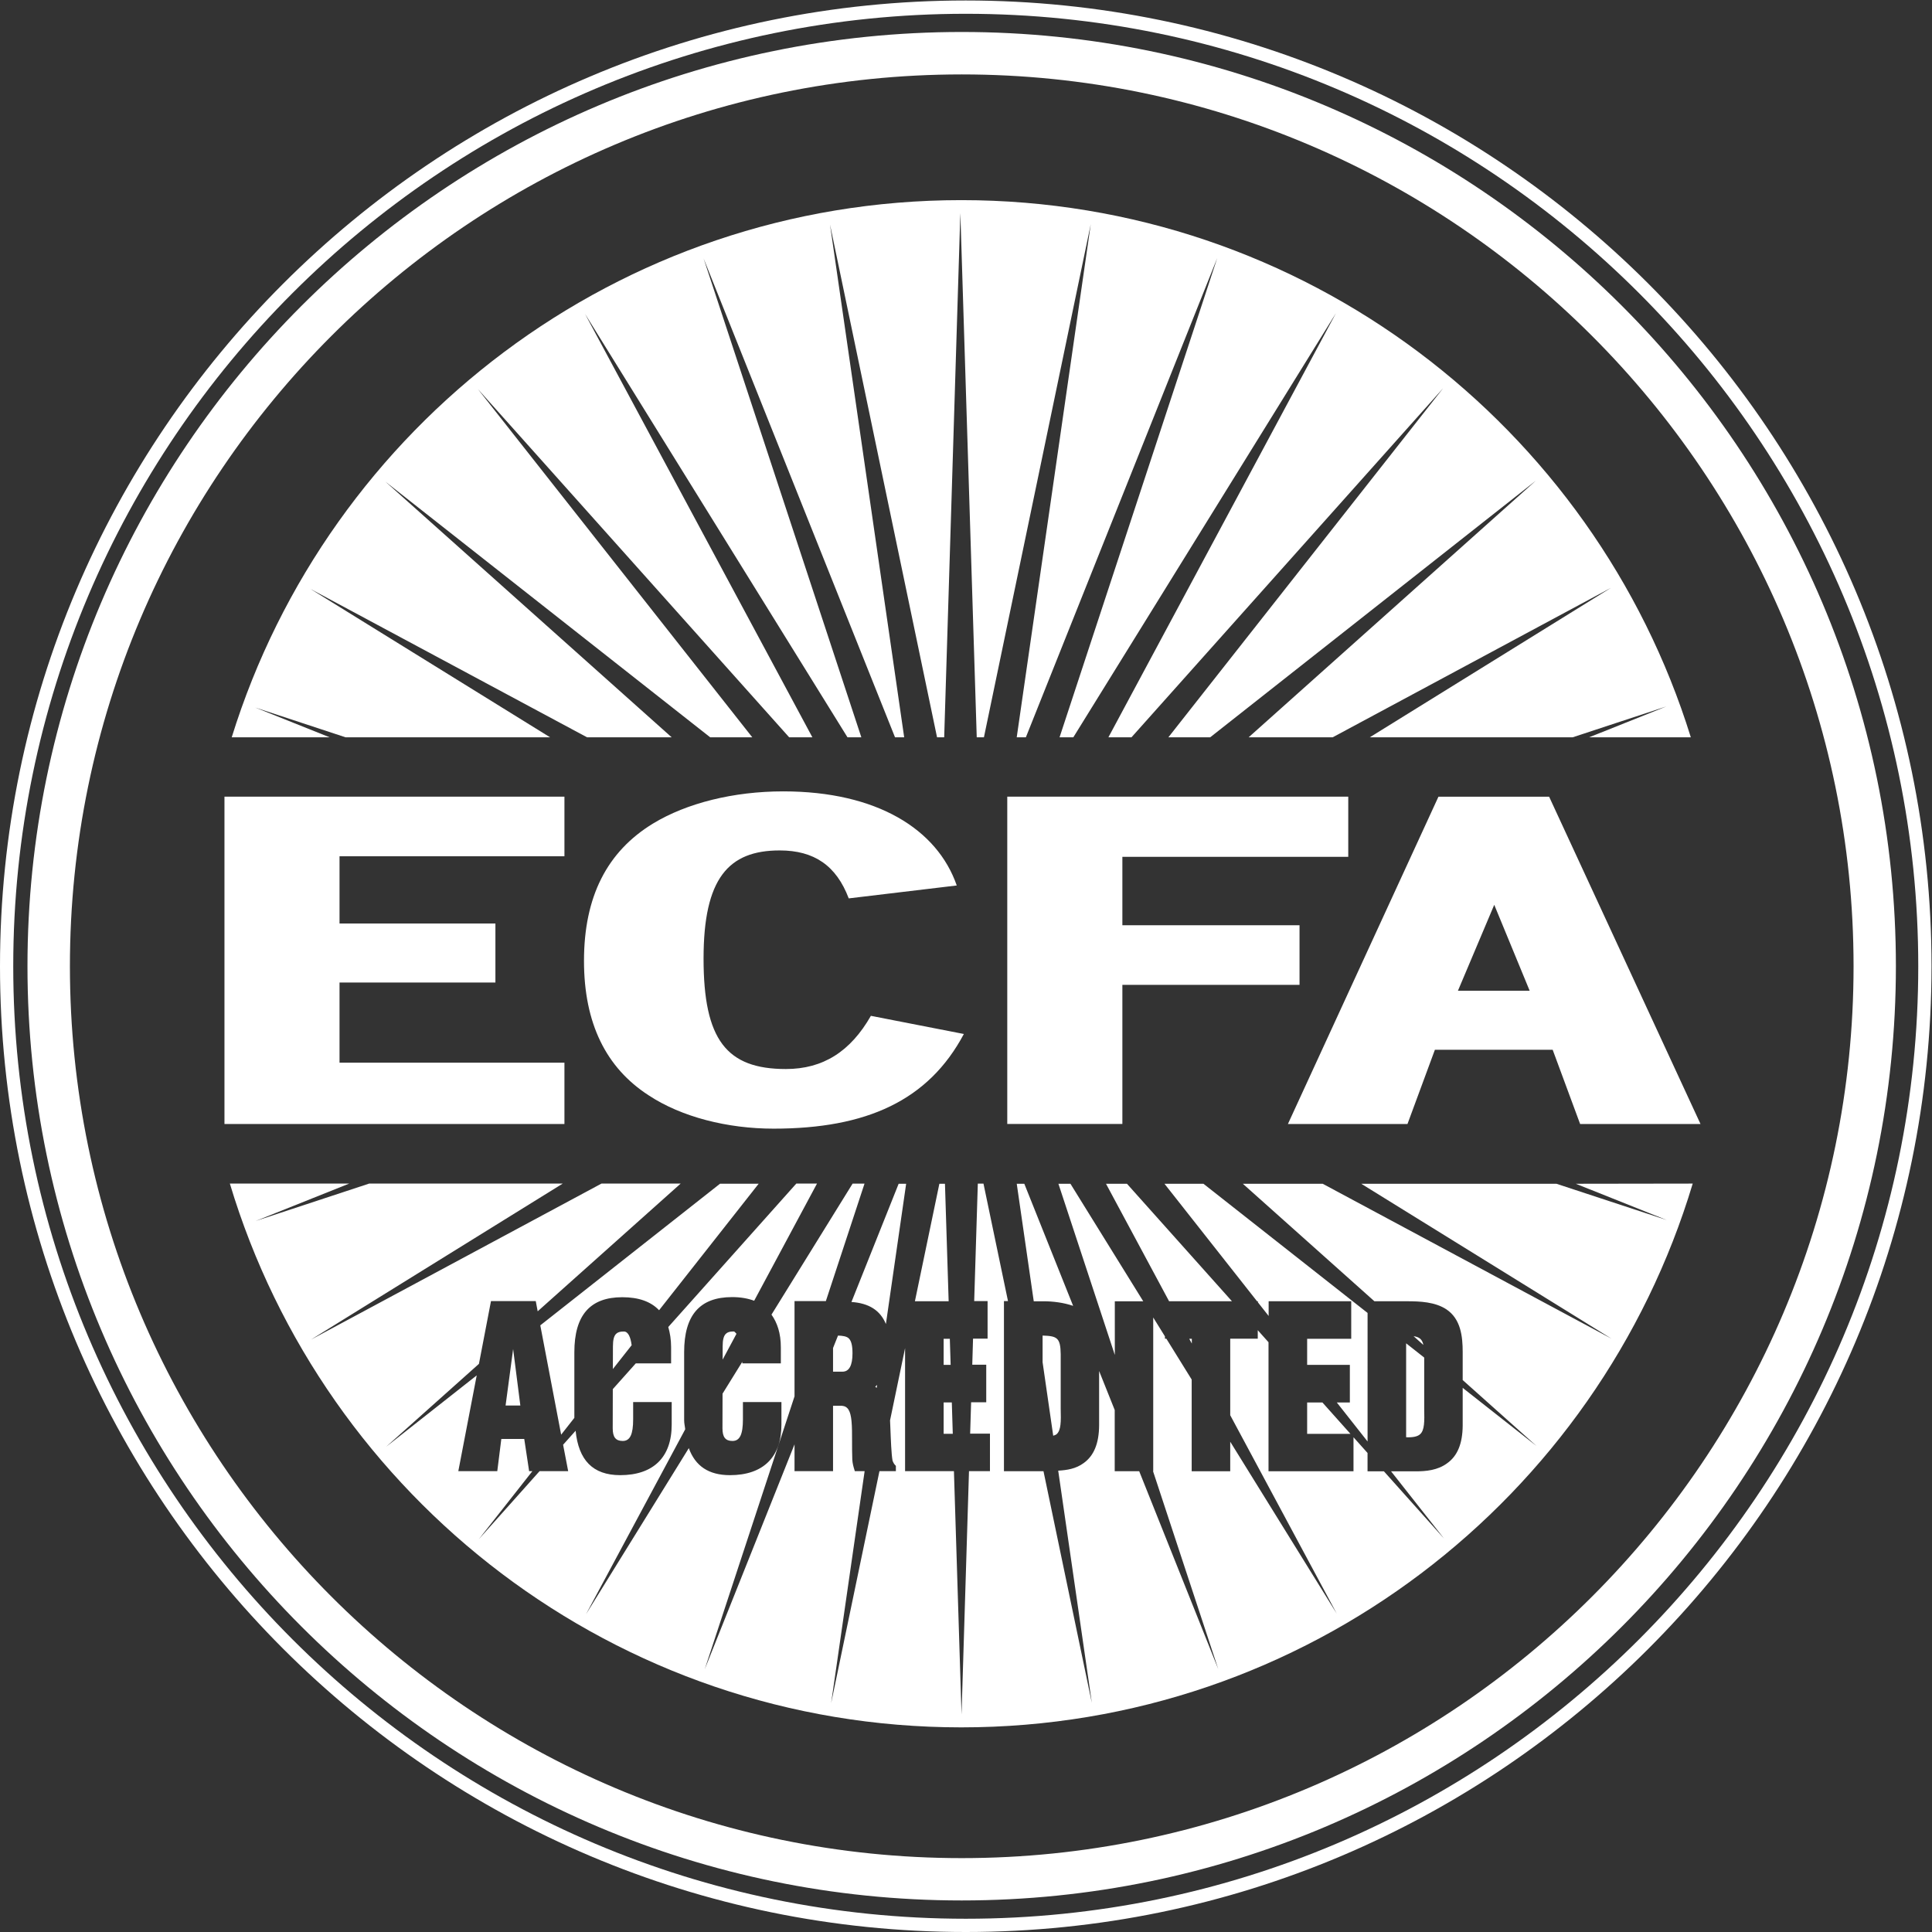
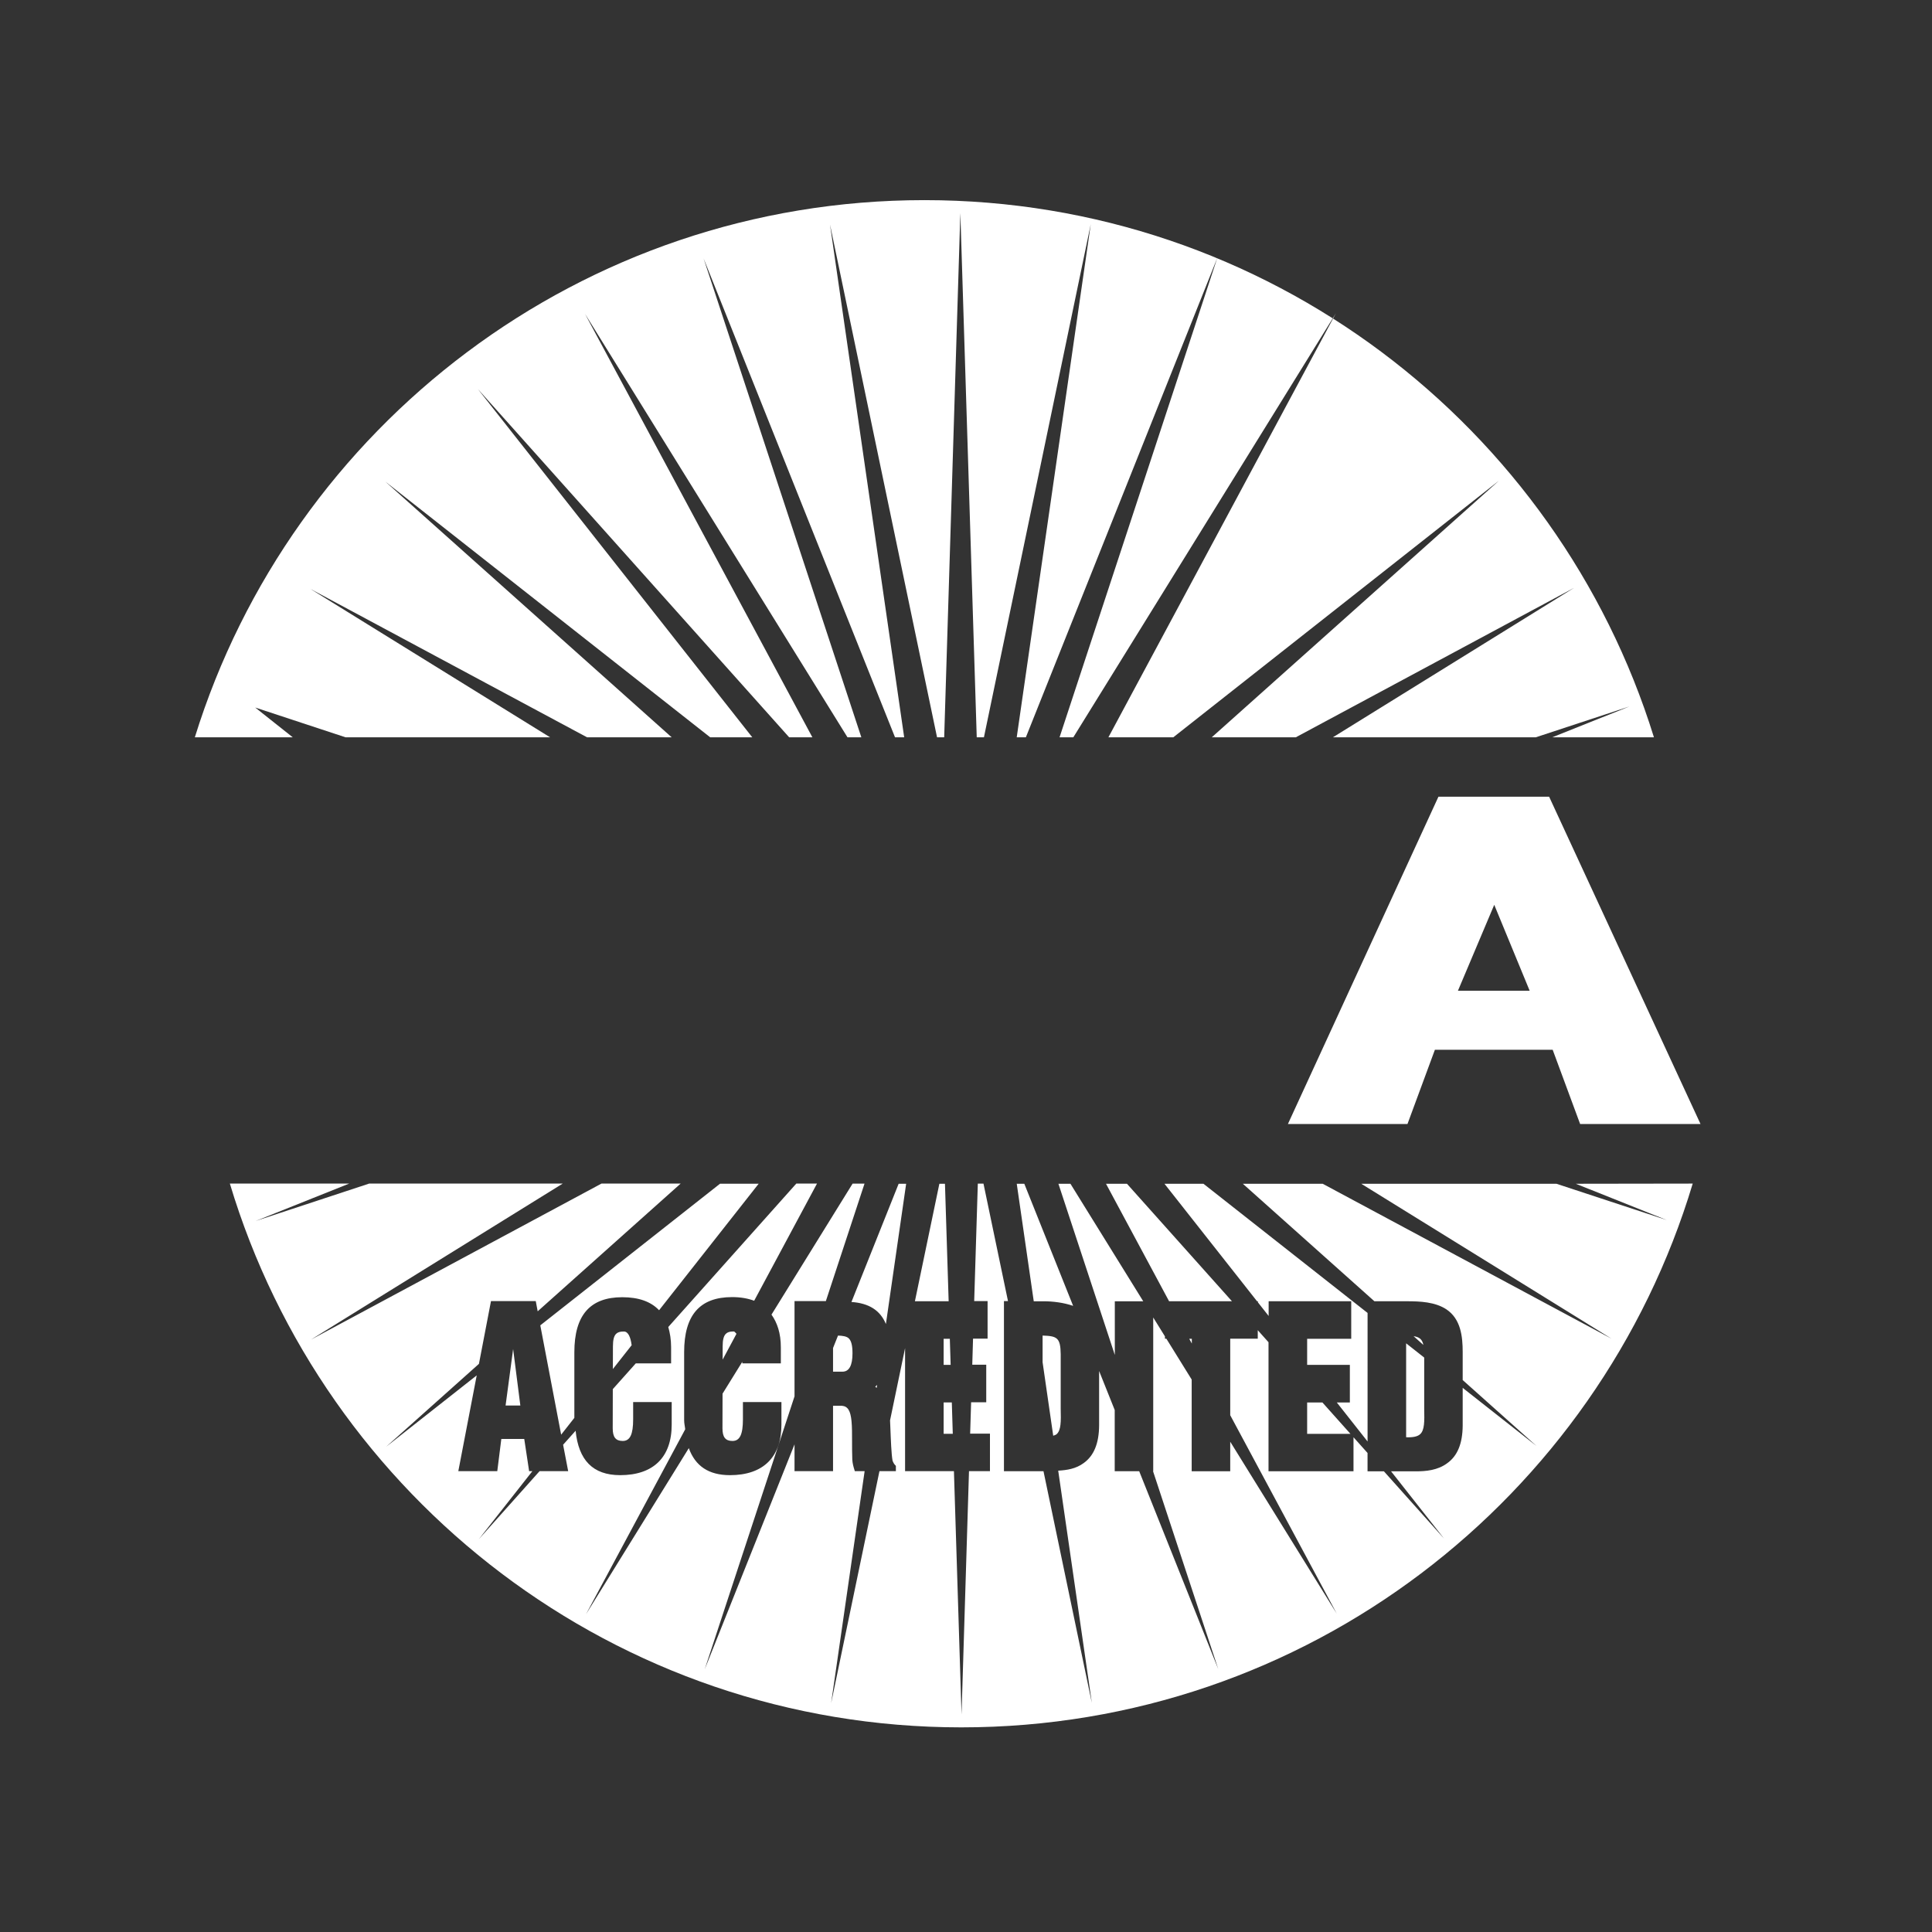
<svg xmlns="http://www.w3.org/2000/svg" id="svg2" xml:space="preserve" height="48" width="48" viewBox="0 0 48 48">
  <rect x="0" y="0" width="48" height="48" fill="#333333" stroke="none" />
  <g id="g10" transform="matrix(1.333 0 0 -1.333 0 48)">
    <g id="g12" fill="#fff" transform="scale(.1)">
-       <path id="path14" d="m2.469 180c0 97.891 79.641 177.52 177.53 177.52 97.891 0 177.53-79.632 177.53-177.52 0-97.891-79.64-177.53-177.53-177.53-97.891 0.003-177.53 79.639-177.53 177.53zm-2.469 0c0-99.246 80.746-180 180-180 99.26 0 180 80.754 180 180 0 99.26-80.74 180-180 180-99.254 0-180-80.74-180-180" />
-       <path id="path16" d="m13.031 180c0 91.656 74.566 166.22 166.22 166.22 91.644 0 166.22-74.567 166.22-166.22 0-91.652-74.571-166.23-166.22-166.23-91.656 0-166.22 74.574-166.22 166.23zm-7.91 0c0-96.012 78.117-174.12 174.13-174.12 96.012 0 174.11 78.113 174.11 174.13 0 96.016-78.101 174.12-174.11 174.12-96.012 0-174.13-78.11-174.13-174.13" />
-       <path id="path18" d="m41.836 150.6v61.007h63.364v-11.11h-41.919v-12.531h29.055v-11h-29.055v-14.94h41.919v-11.43h-63.364" />
-       <path id="path20" d="m144.17 149.73c-8.586 0-17.168 2.175-23.274 6.211-7.918 5.117-12.05 13.398-12.05 25.058 0 11.981 4.297 20.371 12.871 25.602 6.277 3.812 15.019 5.992 24.261 5.992 17.497 0 28.715-7.086 32.344-17.539l-20.133-2.406c-2.312 6.105-6.433 8.937-12.871 8.937-9.566 0-14.187-5.23-14.187-20.152 0-15.145 4.289-20.59 15.344-20.59 6.929 0 12.043 3.265 15.843 9.914l17.328-3.383c-6.601-12.414-18.156-17.644-35.476-17.644" />
-       <path id="path22" d="m209.19 200.39v-12.75h33.019v-11.114h-33.019v-25.925h-21.454v61.007h63.555v-11.218h-42.101" />
      <path id="path24" d="m278.5 191.45-6.766-16.015h13.368zm16.008-40.855-5.117 13.836h-21.953l-5.11-13.836h-22.285l28.059 61.007h20.625l28.218-61.007h-22.437" />
-       <path id="path26" d="m163.48 101.97c-0.133-0.106-0.211-0.242-0.356-0.336 0.117-0.051 0.164-0.172 0.274-0.231zm13.703 3.734-0.153 4.86h-1.152v-4.86zm-2.102 33.754-4.558-21.898h6.289l-0.688 21.898zm-6.191 0h-1.399l-8.797-22.035c3.262-0.219 5.375-1.563 6.422-4.106zm8.511-40.758h-1.523v-5.848h1.703zm116.3 40.758 16.938-6.762-20.547 6.762h-36.379l46.641-28.871-53.829 28.871h-14.882l24.519-21.898h6.035c2.461 0 5.278-0.118 7.383-1.508 2.68-1.789 3.039-5.028 3.039-7.961v-5.219l13.75-12.281-13.75 10.824v-7.035c-0.027-3.359-0.976-5.648-2.883-7.008-1.796-1.332-3.98-1.512-5.879-1.512h-4.585l9.871-12.531-11.203 12.531h-3.055v3.422l-2.617 2.93v-6.339h-15.84v24.051l-2.004 2.242v-1.589h-5.132v-14.259l19.851-36.98-19.851 32.043v-5.504h-7.184v17.09l-4.719 7.614h-0.265v0.433l-2.184 3.52v-28.651h-0.035l12.15-36.867-14.73 36.867h-4.563v11.406l-2.906 7.269v-10.151c-0.031-3.359-0.976-5.648-2.879-7.008-1.461-1.078-3.14-1.324-4.746-1.414l6.27-43.297-9.016 43.199h-7.367v31.7h0.754l-4.57 21.898h-1.055l-0.676-21.898h2.496v-6.996h-2.711l-0.144-4.86h2.605v-7.001h-2.82l-0.18-5.848h3.692v-6.992h-3.907l-1.39-45.344-1.418 45.344h-9.106v22.93l-2.8-13.457c0.015-0.453 0.039-0.781 0.054-1.27 0.09-2.344 0.188-5 0.41-6.242 0.137-0.359 0.293-0.641 0.504-0.848l0.118-0.121v-0.992h-3.063l-9.004-43.238 6.242 43.238h-1.828l-0.086 0.289c-0.168 0.527-0.343 1.16-0.383 1.863-0.046 1.203-0.046 2.344-0.046 3.449 0 1.367 0.004 2.656-0.098 3.703-0.191 1.98-0.691 2.789-1.793 2.883h-1.652v-12.189h-7.18v5l-16.742-41.938 16.742 50.883v17.754h5.84l7.207 21.898h-2.223l-15.117-24.418c1.078-1.523 1.742-3.473 1.742-6.086v-3h-7.18v0.301l-3.683-5.945-0.016-6.465c0-1.649 0.559-2.352 1.867-2.352 1.364 0 1.946 1.211 1.946 4.039v3.207h7.176v-4.199c0-6.078-3.403-9.422-9.59-9.422-4 0-6.477 1.73-7.672 5.035l-19.15-30.938 18.48 34.449c-0.055 0.586-0.199 1.051-0.199 1.707v12.68c0 6.898 2.922 10.254 8.941 10.254 1.582 0 2.938-0.242 4.11-0.68l11.71 21.836h-3.859l-23.86-26.73c0.32-1.109 0.527-2.339 0.527-3.777v-3h-6.582l-4.285-4.801-0.016-7.308c0-1.649 0.563-2.352 1.868-2.352 1.359 0 1.941 1.211 1.941 4.039v3.207h7.184v-4.199c0-6.078-3.411-9.422-9.598-9.422-5.117 0-7.762 2.816-8.309 8.277l-2.332-2.609 0.946-4.926h-5.336l-11.312-12.672 9.977 12.675h-0.613l-0.047 0.348-0.856 5.656h-4.273l-0.754-6.004h-7.262l0.094 0.488 3.336 17.363-16.867-13.289 17.281 15.437 2.246 11.7h8.344l0.359-1.907 26.645 23.805h-14.76l-54.121-29.07 46.901 29.07h-36.081l-21.148-6.969 17.43 6.969h-22.239c17.606-58.632 71.968-101.35 136.33-101.35 64.356 0 118.71 42.719 136.32 101.35zm-158.41-27.96c-0.414-0.398-0.602-1.133-0.602-2.367l-0.003-2.449 2.582 4.816c-0.18 0.133-0.305 0.43-0.528 0.43h-0.094c-0.625 0-1.062-0.141-1.355-0.43zm6.113 27.969h-7.203l-33.5-26.398 3.887-20.375 2.461 3.133v12.231c0 6.898 2.926 10.254 8.941 10.254 3.055 0 5.332-0.821 6.852-2.426zm14.785-28.305-0.925-2.32v-4.406h1.761c1.235 0 1.864 1.148 1.864 3.418 0 1.441-0.219 2.32-0.684 2.777-0.398 0.395-1.141 0.5-2.016 0.531zm-59.207-13.035-1.344 10.525-1.406-10.525zm19.215 13.793c-0.625 0-1.067-0.141-1.36-0.43-0.414-0.398-0.598-1.133-0.598-2.367l-0.011-4.199 3.5 4.441c-0.192 1.496-0.645 2.555-1.442 2.555zm147.27-0.871 1.824-1.629c-0.222 1.07-0.769 1.473-1.824 1.629zm-215.9 117.17 16.836-5.55h38.122l-44.664 27.65 51.554-27.65h15.77l-53.348 47.644 60.527-47.644h7.844l-51.14 64.906 58.016-64.906h4.328l-42.375 78.918 48.918-78.918h2.582l-29.398 89.246 35.676-89.246h1.707l-13.825 95.574 19.95-95.574h1.332l3.011 97.719 3.055-97.719h1.34l19.91 95.625-13.797-95.625h1.703l35.67 89.33-29.39-89.33h2.566l48.938 79.035-42.399-79.035h4.301l58.086 65.062-51.211-65.062h7.793l60.683 47.82-53.515-47.82h15.664l51.855 27.851-44.941-27.851h37.812l17.461 5.75-14.394-5.75h18.957c-17.988 57.996-72.063 100.12-135.97 100.12-63.918 0-117.99-42.125-135.98-100.12h18.25zm214.51-136.01c1.289-0.047 2.149 0.129 2.637 0.598 0.789 0.754 0.789 2.305 0.731 4.769v9.488l-3.368 2.657zm-18.449 6.488v-5.848h8.067l-5.223 5.848zm-33.582 40.758h-3.906l11.758-21.898h11.718zm-15.726-33.258 1.98-13.703c0.238 0.094 0.504 0.16 0.66 0.312 0.797 0.754 0.797 2.305 0.735 4.769v10.098c-0.036 3.121-0.692 3.402-3.375 3.492zm60.57 9.184-30.586 24.074h-7.266l17.254-21.898h0.156v-0.196l2.004-2.543v2.739h15.391v-6.996h-8.215v-4.848l0.012-0.012h7.949v-7.004h-2.434l5.735-7.273zm-47.11 2.176h5.297l-13.566 21.898h-2.242l10.511-31.902zm-16.867 21.898h-1.41l3.168-21.898h1.777c1.836 0 3.778-0.25 5.563-0.856zm31.219-28.894h-0.477l0.477-0.883z" />
+       <path id="path26" d="m163.48 101.97c-0.133-0.106-0.211-0.242-0.356-0.336 0.117-0.051 0.164-0.172 0.274-0.231zm13.703 3.734-0.153 4.86h-1.152v-4.86zm-2.102 33.754-4.558-21.898h6.289l-0.688 21.898zm-6.191 0h-1.399l-8.797-22.035c3.262-0.219 5.375-1.563 6.422-4.106zm8.511-40.758h-1.523v-5.848h1.703zm116.3 40.758 16.938-6.762-20.547 6.762h-36.379l46.641-28.871-53.829 28.871h-14.882l24.519-21.898h6.035c2.461 0 5.278-0.118 7.383-1.508 2.68-1.789 3.039-5.028 3.039-7.961v-5.219l13.75-12.281-13.75 10.824v-7.035c-0.027-3.359-0.976-5.648-2.883-7.008-1.796-1.332-3.98-1.512-5.879-1.512h-4.585l9.871-12.531-11.203 12.531h-3.055v3.422l-2.617 2.93v-6.339h-15.84v24.051l-2.004 2.242v-1.589h-5.132v-14.259l19.851-36.98-19.851 32.043v-5.504h-7.184v17.09l-4.719 7.614h-0.265v0.433l-2.184 3.52v-28.651h-0.035l12.15-36.867-14.73 36.867h-4.563v11.406l-2.906 7.269v-10.151c-0.031-3.359-0.976-5.648-2.879-7.008-1.461-1.078-3.14-1.324-4.746-1.414l6.27-43.297-9.016 43.199h-7.367v31.7h0.754l-4.57 21.898h-1.055l-0.676-21.898h2.496v-6.996h-2.711l-0.144-4.86h2.605v-7.001h-2.82l-0.18-5.848h3.692v-6.992h-3.907l-1.39-45.344-1.418 45.344h-9.106v22.93l-2.8-13.457c0.015-0.453 0.039-0.781 0.054-1.27 0.09-2.344 0.188-5 0.41-6.242 0.137-0.359 0.293-0.641 0.504-0.848l0.118-0.121v-0.992h-3.063l-9.004-43.238 6.242 43.238h-1.828l-0.086 0.289c-0.168 0.527-0.343 1.16-0.383 1.863-0.046 1.203-0.046 2.344-0.046 3.449 0 1.367 0.004 2.656-0.098 3.703-0.191 1.98-0.691 2.789-1.793 2.883h-1.652v-12.189h-7.18v5l-16.742-41.938 16.742 50.883v17.754h5.84l7.207 21.898h-2.223l-15.117-24.418c1.078-1.523 1.742-3.473 1.742-6.086v-3h-7.18v0.301l-3.683-5.945-0.016-6.465c0-1.649 0.559-2.352 1.867-2.352 1.364 0 1.946 1.211 1.946 4.039v3.207h7.176v-4.199c0-6.078-3.403-9.422-9.59-9.422-4 0-6.477 1.73-7.672 5.035l-19.15-30.938 18.48 34.449c-0.055 0.586-0.199 1.051-0.199 1.707v12.68c0 6.898 2.922 10.254 8.941 10.254 1.582 0 2.938-0.242 4.11-0.68l11.71 21.836h-3.859l-23.86-26.73c0.32-1.109 0.527-2.339 0.527-3.777v-3h-6.582l-4.285-4.801-0.016-7.308c0-1.649 0.563-2.352 1.868-2.352 1.359 0 1.941 1.211 1.941 4.039v3.207h7.184v-4.199c0-6.078-3.411-9.422-9.598-9.422-5.117 0-7.762 2.816-8.309 8.277l-2.332-2.609 0.946-4.926h-5.336l-11.312-12.672 9.977 12.675h-0.613l-0.047 0.348-0.856 5.656h-4.273l-0.754-6.004h-7.262l0.094 0.488 3.336 17.363-16.867-13.289 17.281 15.437 2.246 11.7h8.344l0.359-1.907 26.645 23.805h-14.76l-54.121-29.07 46.901 29.07h-36.081l-21.148-6.969 17.43 6.969h-22.239c17.606-58.632 71.968-101.35 136.33-101.35 64.356 0 118.71 42.719 136.32 101.35zm-158.41-27.96c-0.414-0.398-0.602-1.133-0.602-2.367l-0.003-2.449 2.582 4.816c-0.18 0.133-0.305 0.43-0.528 0.43h-0.094c-0.625 0-1.062-0.141-1.355-0.43zm6.113 27.969h-7.203l-33.5-26.398 3.887-20.375 2.461 3.133v12.231c0 6.898 2.926 10.254 8.941 10.254 3.055 0 5.332-0.821 6.852-2.426zm14.785-28.305-0.925-2.32v-4.406h1.761c1.235 0 1.864 1.148 1.864 3.418 0 1.441-0.219 2.32-0.684 2.777-0.398 0.395-1.141 0.5-2.016 0.531zm-59.207-13.035-1.344 10.525-1.406-10.525zm19.215 13.793c-0.625 0-1.067-0.141-1.36-0.43-0.414-0.398-0.598-1.133-0.598-2.367l-0.011-4.199 3.5 4.441c-0.192 1.496-0.645 2.555-1.442 2.555zm147.27-0.871 1.824-1.629c-0.222 1.07-0.769 1.473-1.824 1.629zm-215.9 117.17 16.836-5.55h38.122l-44.664 27.65 51.554-27.65h15.77l-53.348 47.644 60.527-47.644h7.844l-51.14 64.906 58.016-64.906h4.328l-42.375 78.918 48.918-78.918h2.582l-29.398 89.246 35.676-89.246h1.707l-13.825 95.574 19.95-95.574h1.332l3.011 97.719 3.055-97.719h1.34l19.91 95.625-13.797-95.625h1.703l35.67 89.33-29.39-89.33h2.566l48.938 79.035-42.399-79.035h4.301h7.793l60.683 47.82-53.515-47.82h15.664l51.855 27.851-44.941-27.851h37.812l17.461 5.75-14.394-5.75h18.957c-17.988 57.996-72.063 100.12-135.97 100.12-63.918 0-117.99-42.125-135.98-100.12h18.25zm214.51-136.01c1.289-0.047 2.149 0.129 2.637 0.598 0.789 0.754 0.789 2.305 0.731 4.769v9.488l-3.368 2.657zm-18.449 6.488v-5.848h8.067l-5.223 5.848zm-33.582 40.758h-3.906l11.758-21.898h11.718zm-15.726-33.258 1.98-13.703c0.238 0.094 0.504 0.16 0.66 0.312 0.797 0.754 0.797 2.305 0.735 4.769v10.098c-0.036 3.121-0.692 3.402-3.375 3.492zm60.57 9.184-30.586 24.074h-7.266l17.254-21.898h0.156v-0.196l2.004-2.543v2.739h15.391v-6.996h-8.215v-4.848l0.012-0.012h7.949v-7.004h-2.434l5.735-7.273zm-47.11 2.176h5.297l-13.566 21.898h-2.242l10.511-31.902zm-16.867 21.898h-1.41l3.168-21.898h1.777c1.836 0 3.778-0.25 5.563-0.856zm31.219-28.894h-0.477l0.477-0.883z" />
    </g>
  </g>
</svg>